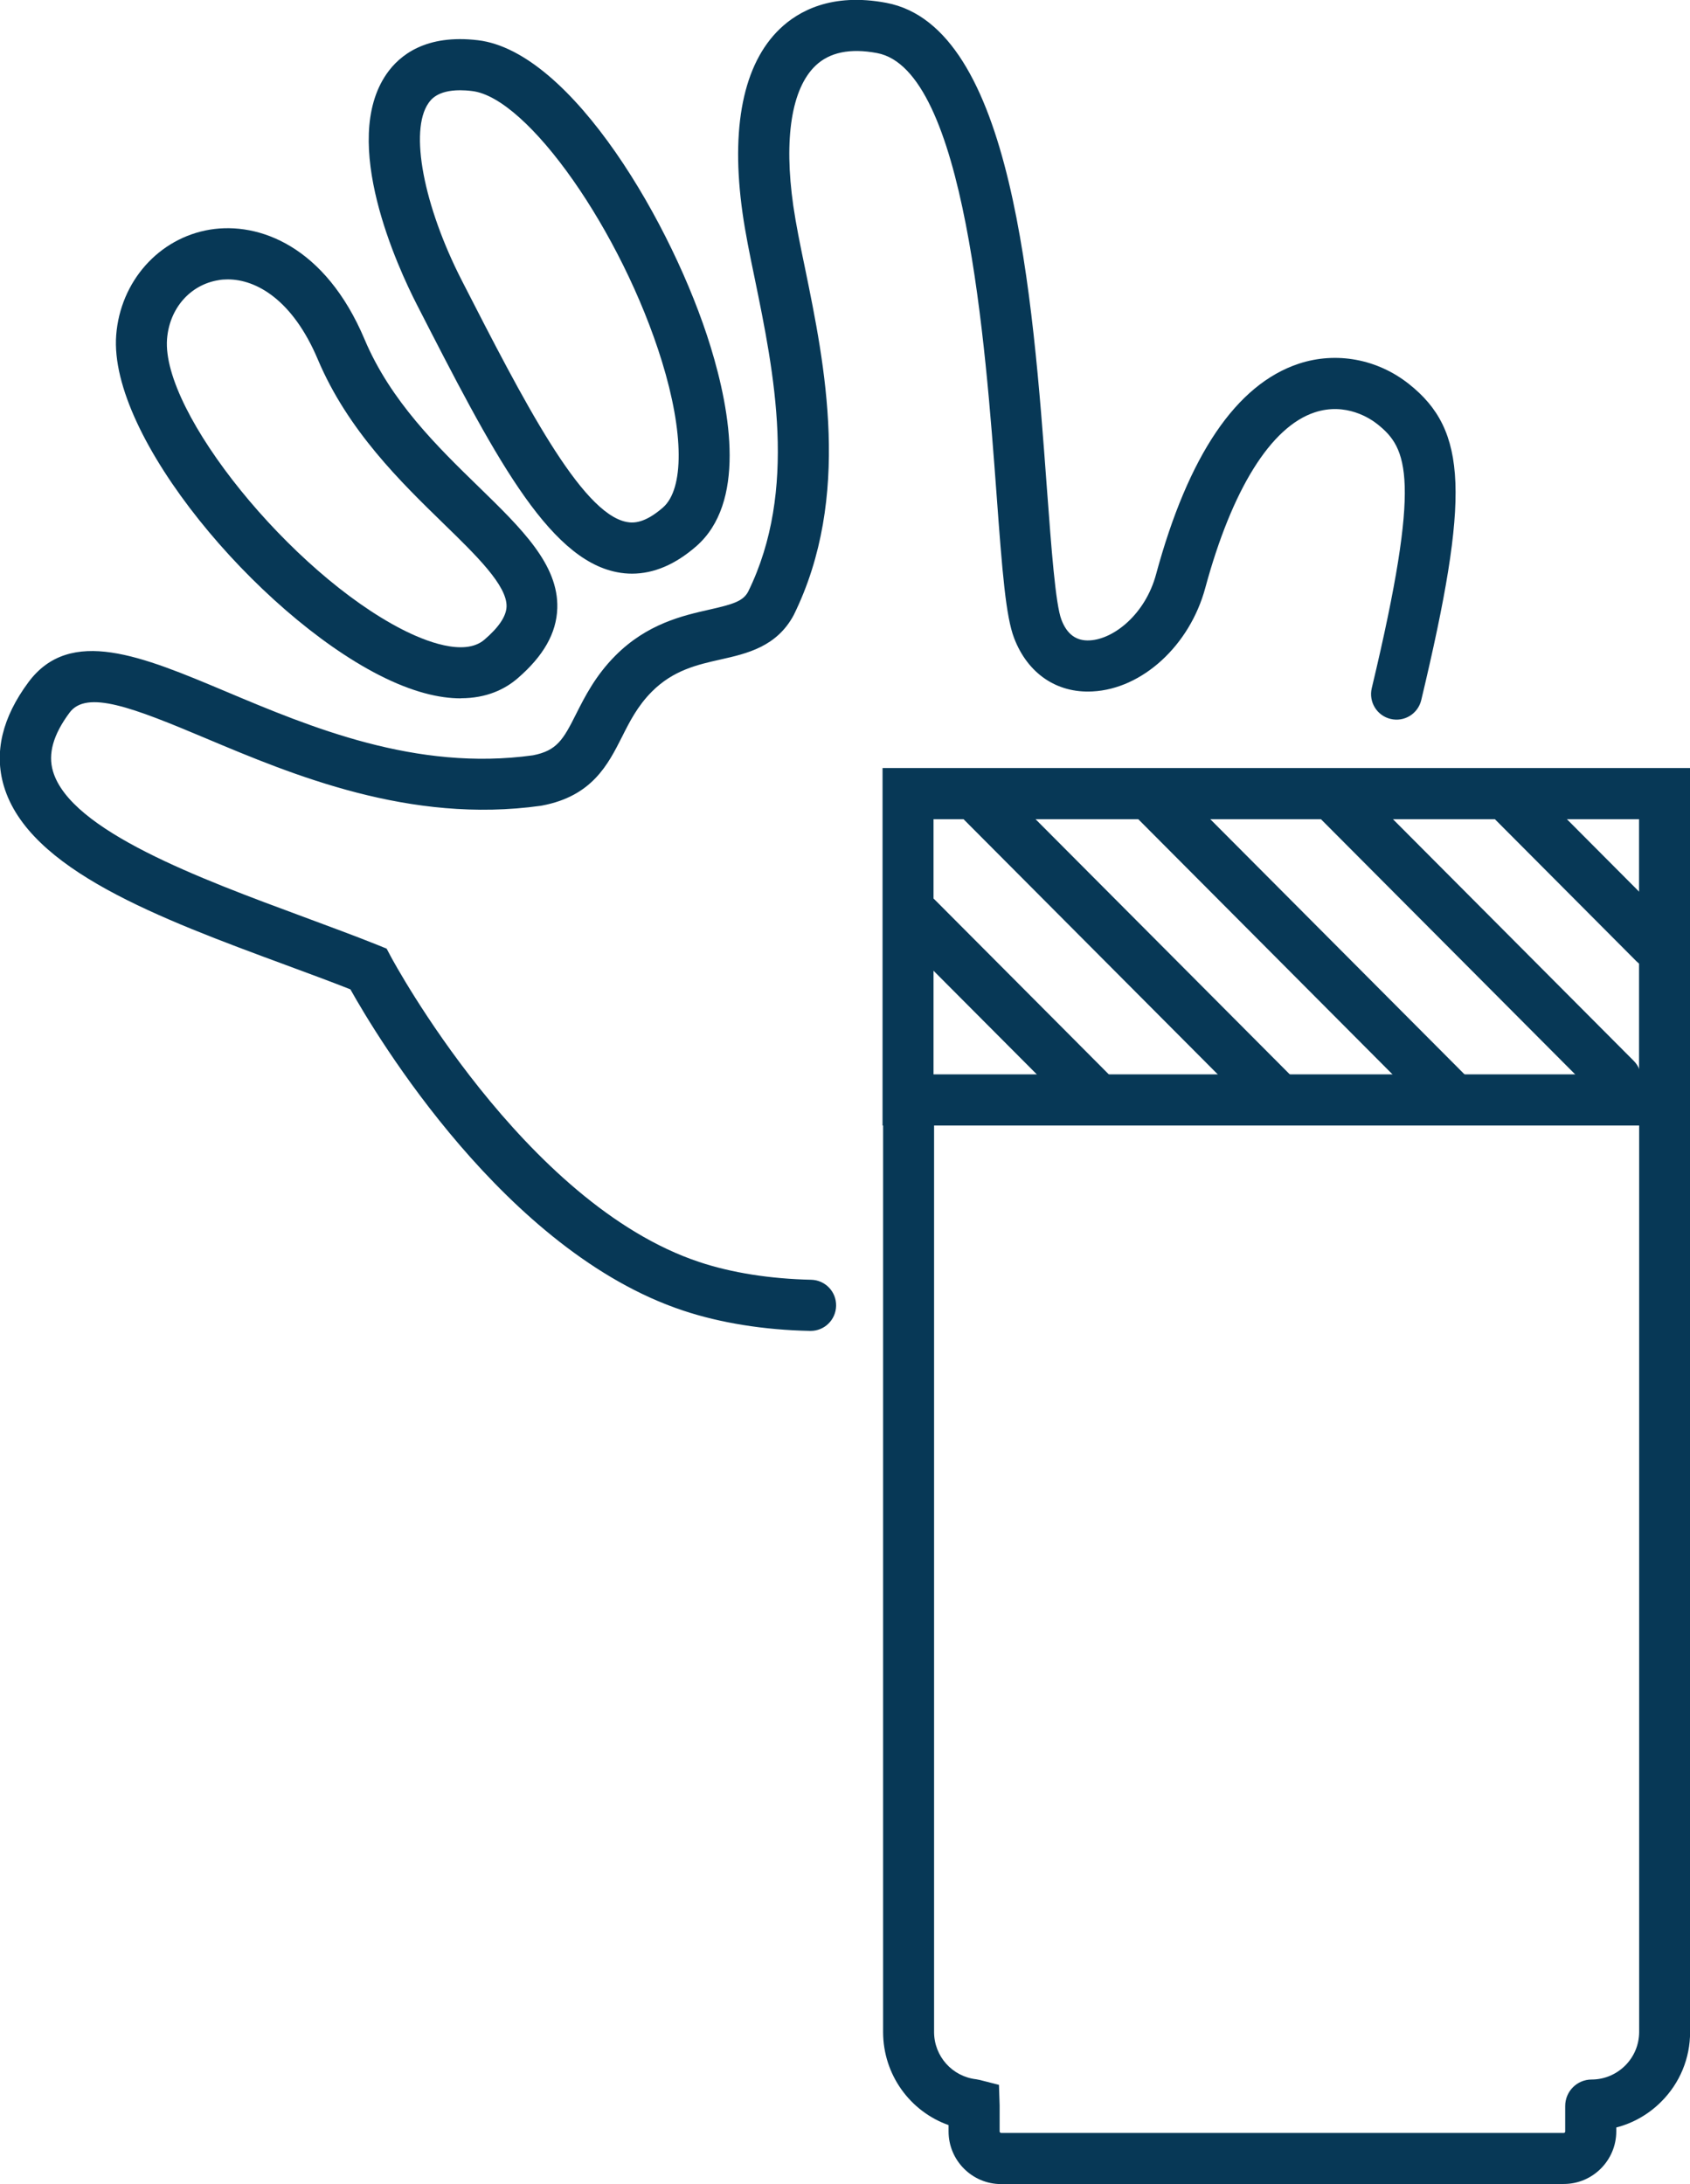
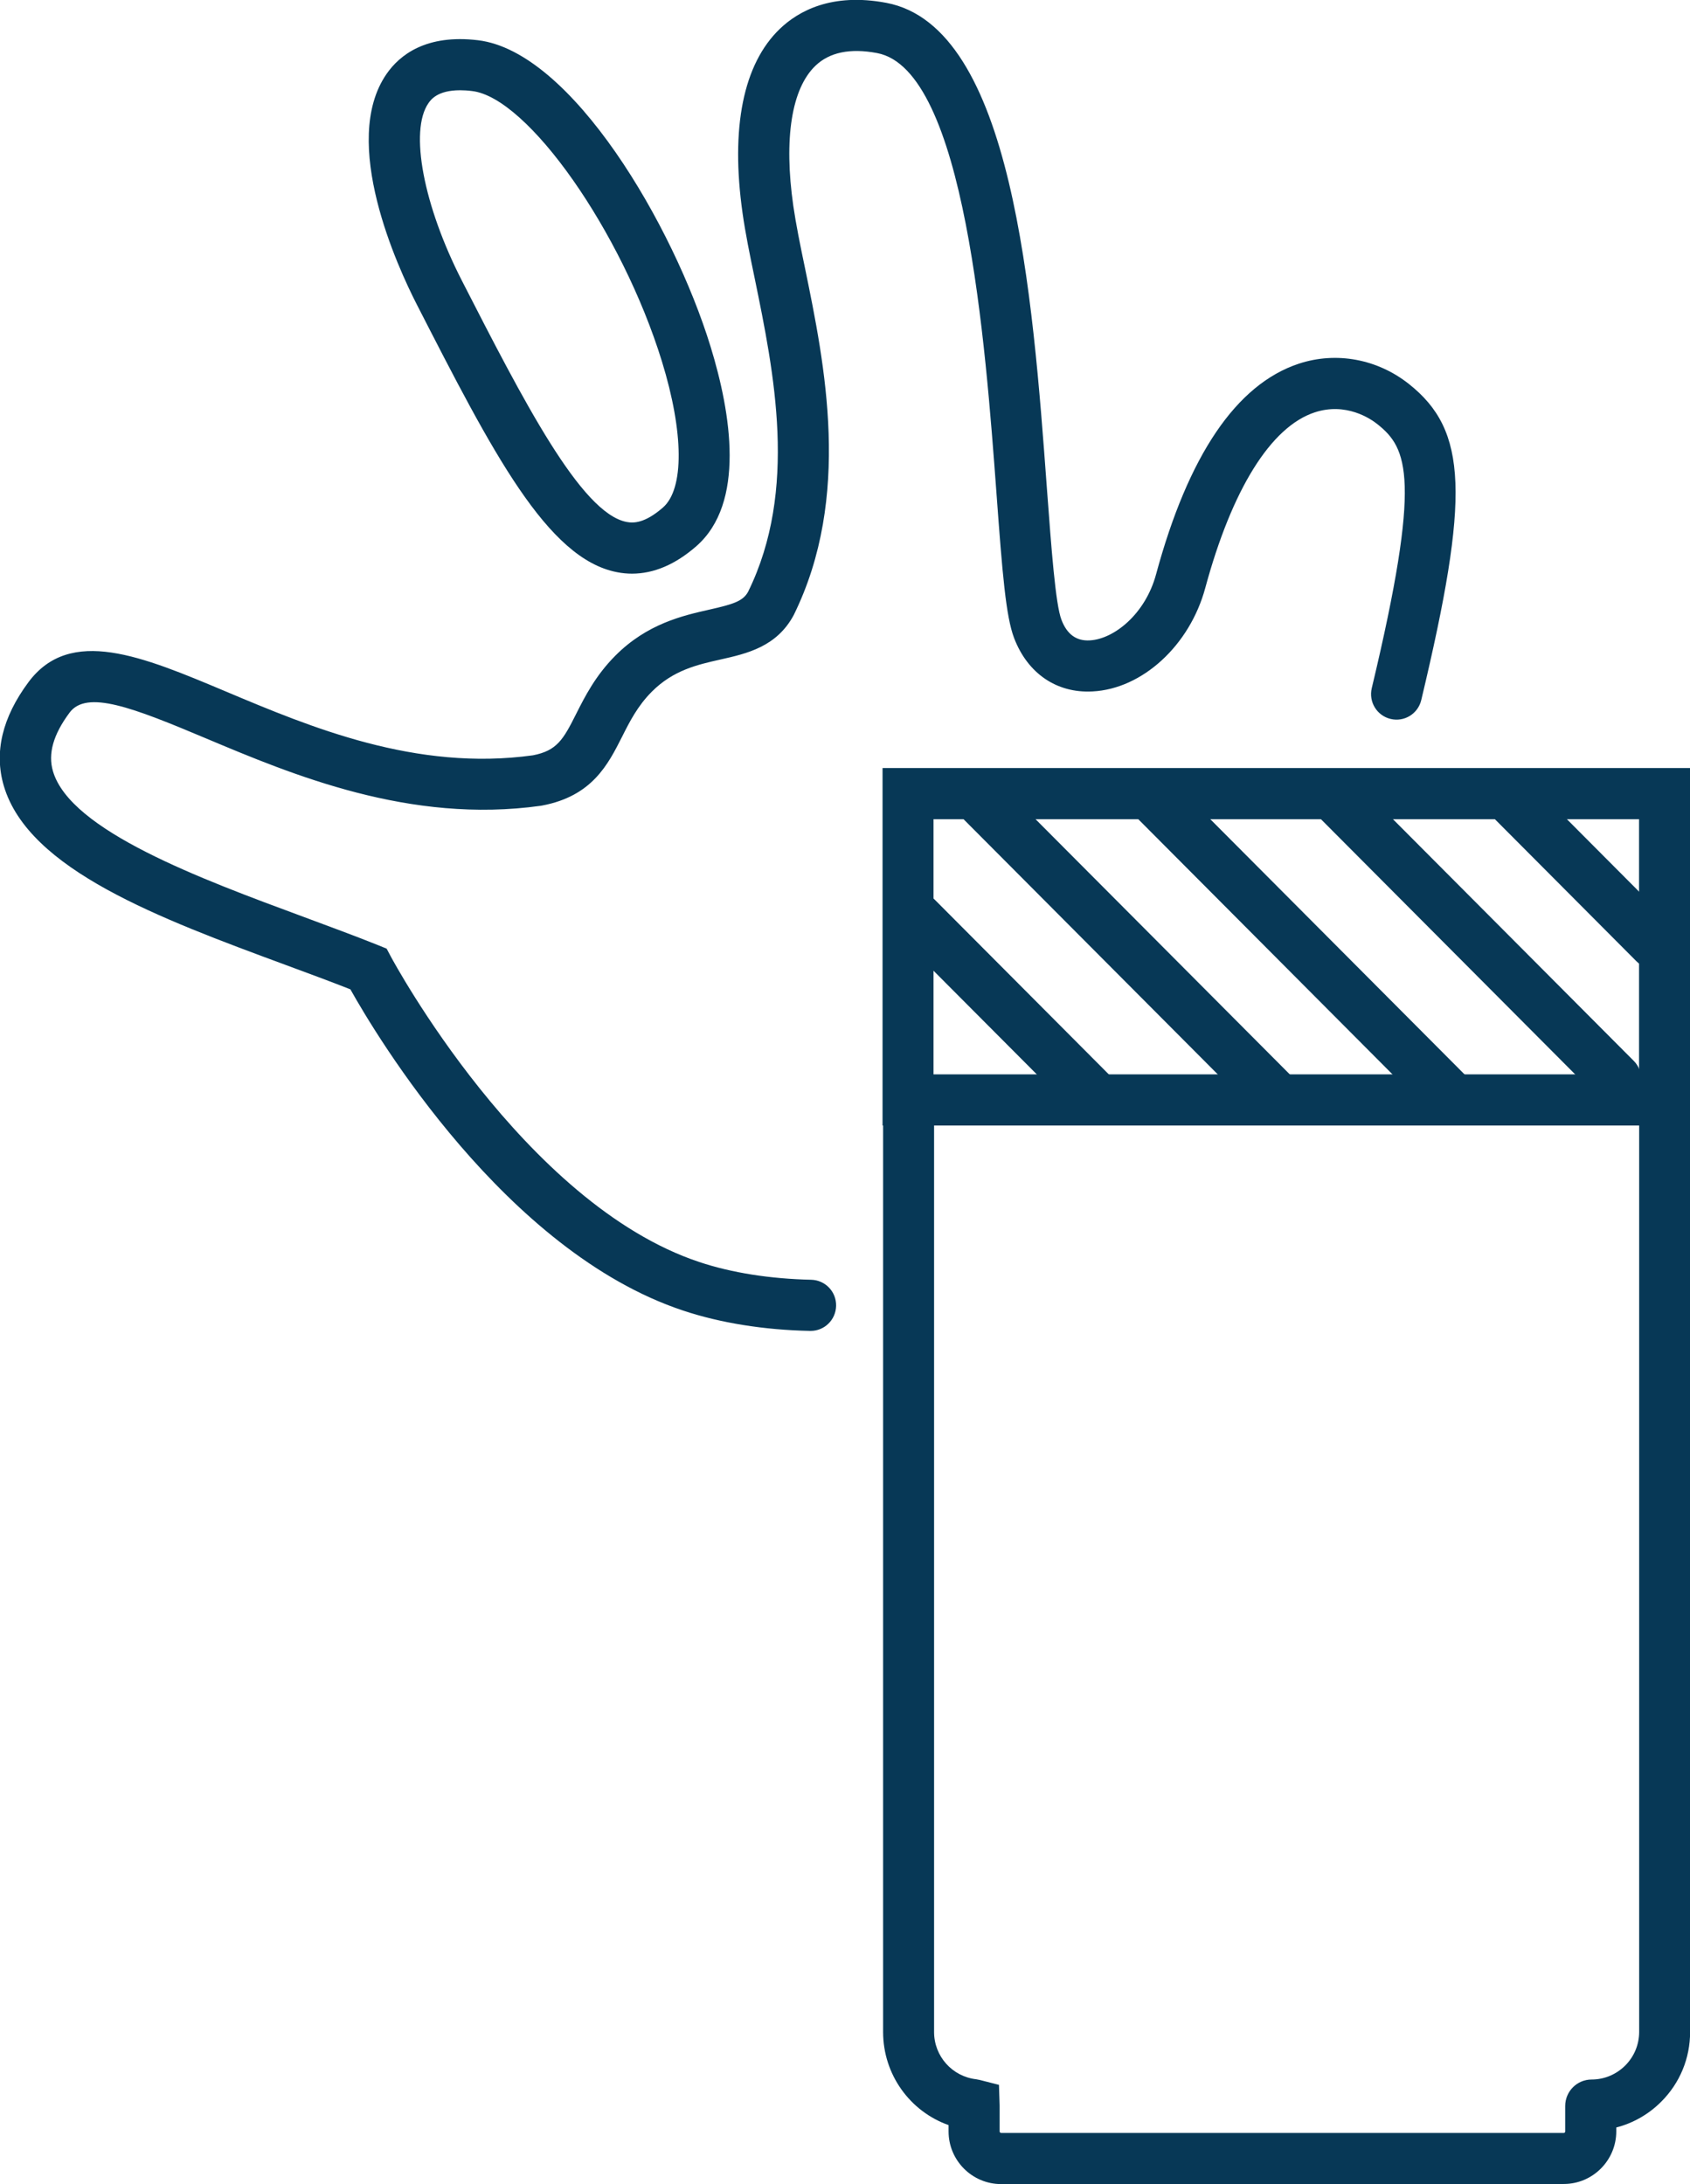
<svg xmlns="http://www.w3.org/2000/svg" width="106" height="137" viewBox="0 0 106 137" fill="none">
  <g clip-path="url(#clip0_1_167)">
    <path d="M39.65 35.984C39.337 35.984 39.025 35.956 38.705 35.892C34.315 35.05 30.884 28.355 26.14 19.094C24.953 16.776 21.309 8.891 24.243 4.642C25.06 3.458 26.715 2.132 29.982 2.524C35.864 3.23 42.228 14.131 44.565 21.732C45.865 25.953 46.76 31.557 43.677 34.259C42.363 35.407 41.013 35.984 39.635 35.984H39.65ZM28.86 5.661C27.432 5.661 27.02 6.26 26.871 6.474C25.671 8.206 26.558 12.898 28.981 17.625C32.816 25.111 36.439 32.191 39.302 32.74C39.742 32.826 40.452 32.819 41.582 31.835C42.917 30.666 42.896 27.15 41.518 22.673C39.01 14.531 33.115 6.125 29.613 5.711C29.336 5.675 29.087 5.661 28.86 5.661Z" fill="#073856" />
-     <path d="M28.903 43.806C27.553 43.806 25.869 43.414 23.774 42.344C16.16 38.451 6.798 27.414 7.288 21.019C7.551 17.646 9.966 14.93 13.176 14.402C16.245 13.903 20.4 15.443 22.865 21.283C24.499 25.161 27.439 28.02 30.032 30.544C32.717 33.161 35.04 35.414 34.954 38.152C34.905 39.72 34.081 41.161 32.447 42.565C31.68 43.221 30.536 43.799 28.903 43.799V43.806ZM14.277 17.525C14.078 17.525 13.88 17.539 13.695 17.575C11.919 17.867 10.626 19.35 10.477 21.268C10.122 25.874 18.255 35.92 25.23 39.485C26.608 40.191 29.116 41.211 30.38 40.127C31.282 39.357 31.751 38.658 31.772 38.052C31.815 36.733 29.876 34.844 27.823 32.847C25.152 30.245 21.821 27.015 19.931 22.538C18.361 18.823 16.088 17.525 14.284 17.525H14.277Z" fill="#073856" />
    <path d="M98.073 137H62.792C60.973 137 59.496 135.517 59.496 133.699V133.3C57.081 132.444 55.39 130.134 55.39 127.46V69.003H58.587V127.46C58.587 128.979 59.723 130.255 61.236 130.426L61.456 130.469L62.657 130.776L62.699 132.066V133.699C62.699 133.749 62.742 133.792 62.799 133.792H98.08C98.137 133.792 98.172 133.749 98.172 133.699V132.102C98.172 131.189 98.911 130.441 99.827 130.441C100.623 130.441 101.369 130.127 101.937 129.564C102.498 129 102.811 128.252 102.811 127.453V68.996H106.007V127.453C106.007 129.114 105.361 130.669 104.196 131.831C103.407 132.622 102.434 133.178 101.376 133.449V133.692C101.376 135.51 99.898 136.993 98.087 136.993L98.073 137Z" fill="#073856" />
    <path d="M50.844 83.483H50.808C47.932 83.426 45.176 82.984 42.846 82.207C31.687 78.499 23.603 64.96 21.977 62.058C20.712 61.559 19.356 61.06 17.928 60.532C10.001 57.602 1.804 54.565 0.241 49.303C-0.384 47.192 0.142 45.003 1.783 42.793C4.404 39.264 8.921 41.168 14.156 43.371C19.469 45.609 26.09 48.397 33.427 47.378C34.926 47.085 35.324 46.408 36.14 44.775C36.68 43.706 37.348 42.38 38.598 41.125C40.594 39.121 42.832 38.615 44.472 38.244C45.992 37.902 46.603 37.71 46.923 37.118C50.063 30.73 48.55 23.372 47.335 17.454C47.029 15.985 46.745 14.588 46.575 13.368C45.815 8.014 46.617 4.014 48.912 1.811C50.063 0.706 52.151 -0.471 55.589 0.178C63.523 1.675 64.766 18.445 65.668 30.694C65.945 34.401 66.201 37.902 66.577 38.879C66.925 39.791 67.515 40.219 68.353 40.169C69.866 40.091 71.834 38.522 72.508 36.034C74.533 28.555 77.545 24.113 81.458 22.815C83.809 22.038 86.395 22.516 88.377 24.092C92.049 27.008 92.205 31.086 89.144 43.913C88.938 44.775 88.079 45.303 87.219 45.096C86.36 44.889 85.834 44.027 86.04 43.164C89.194 29.967 88.277 28.106 86.395 26.608C85.969 26.266 84.427 25.218 82.46 25.867C79.711 26.772 77.275 30.687 75.598 36.875C74.625 40.483 71.649 43.214 68.524 43.371C66.272 43.492 64.454 42.237 63.608 40.027C63.09 38.672 62.87 35.977 62.5 30.929C61.811 21.646 60.54 4.37 55.013 3.329C53.323 3.009 52.023 3.28 51.142 4.128C49.651 5.561 49.153 8.684 49.757 12.912C49.92 14.039 50.19 15.379 50.489 16.805C51.732 22.865 53.437 31.157 49.785 38.579C48.72 40.569 46.852 40.996 45.197 41.367C43.734 41.695 42.228 42.037 40.885 43.385C39.99 44.283 39.493 45.267 39.017 46.215C38.136 47.955 37.142 49.937 34.002 50.529L33.924 50.543C25.699 51.698 18.326 48.59 12.934 46.322C8.317 44.376 5.434 43.257 4.361 44.704C3.338 46.08 2.997 47.285 3.324 48.383C4.425 52.105 12.53 55.106 19.05 57.516C20.698 58.13 22.254 58.7 23.71 59.285L24.25 59.505L24.527 60.026C24.612 60.183 32.837 75.498 43.861 79.162C45.893 79.84 48.315 80.218 50.879 80.275C51.76 80.296 52.463 81.023 52.442 81.915C52.421 82.792 51.711 83.483 50.844 83.483Z" fill="#073856" />
    <path d="M106 70.6H55.355V48.176H106V70.6ZM58.551 67.391H102.804V51.385H58.551V67.391Z" fill="#073856" />
    <path d="M68.737 70.45C68.325 70.45 67.92 70.293 67.608 69.979L56.37 58.7C55.745 58.073 55.745 57.06 56.37 56.433C56.995 55.805 58.004 55.805 58.629 56.433L69.866 67.712C70.491 68.34 70.491 69.352 69.866 69.979C69.554 70.293 69.149 70.45 68.737 70.45Z" fill="#073856" />
    <path d="M80.088 70.45C79.676 70.45 79.271 70.293 78.958 69.979L60.235 51.185C59.609 50.558 59.609 49.545 60.235 48.918C60.86 48.29 61.868 48.29 62.493 48.918L81.217 67.712C81.842 68.34 81.842 69.352 81.217 69.979C80.905 70.293 80.5 70.45 80.088 70.45Z" fill="#073856" />
    <path d="M91.048 70.45C90.636 70.45 90.231 70.293 89.918 69.979L71.195 51.185C70.57 50.558 70.57 49.545 71.195 48.918C71.82 48.29 72.828 48.29 73.453 48.918L92.177 67.712C92.802 68.34 92.802 69.352 92.177 69.979C91.865 70.293 91.46 70.45 91.048 70.45Z" fill="#073856" />
    <path d="M101.34 69.281C100.928 69.281 100.523 69.124 100.211 68.81L82.659 51.192C82.034 50.565 82.034 49.552 82.659 48.925C83.284 48.298 84.293 48.298 84.918 48.925L102.47 66.543C103.095 67.17 103.095 68.183 102.47 68.81C102.157 69.124 101.752 69.281 101.34 69.281Z" fill="#073856" />
    <path d="M103.763 60.761C103.351 60.761 102.946 60.604 102.633 60.29L93.562 51.185C92.937 50.558 92.937 49.545 93.562 48.918C94.188 48.29 95.196 48.29 95.821 48.918L104.892 58.023C105.517 58.65 105.517 59.663 104.892 60.29C104.579 60.604 104.175 60.761 103.763 60.761Z" fill="#073856" />
  </g>
  <defs>
    <clipPath id="clip0_1_167">
      <rect width="106" height="137" fill="white" />
    </clipPath>
  </defs>
</svg>